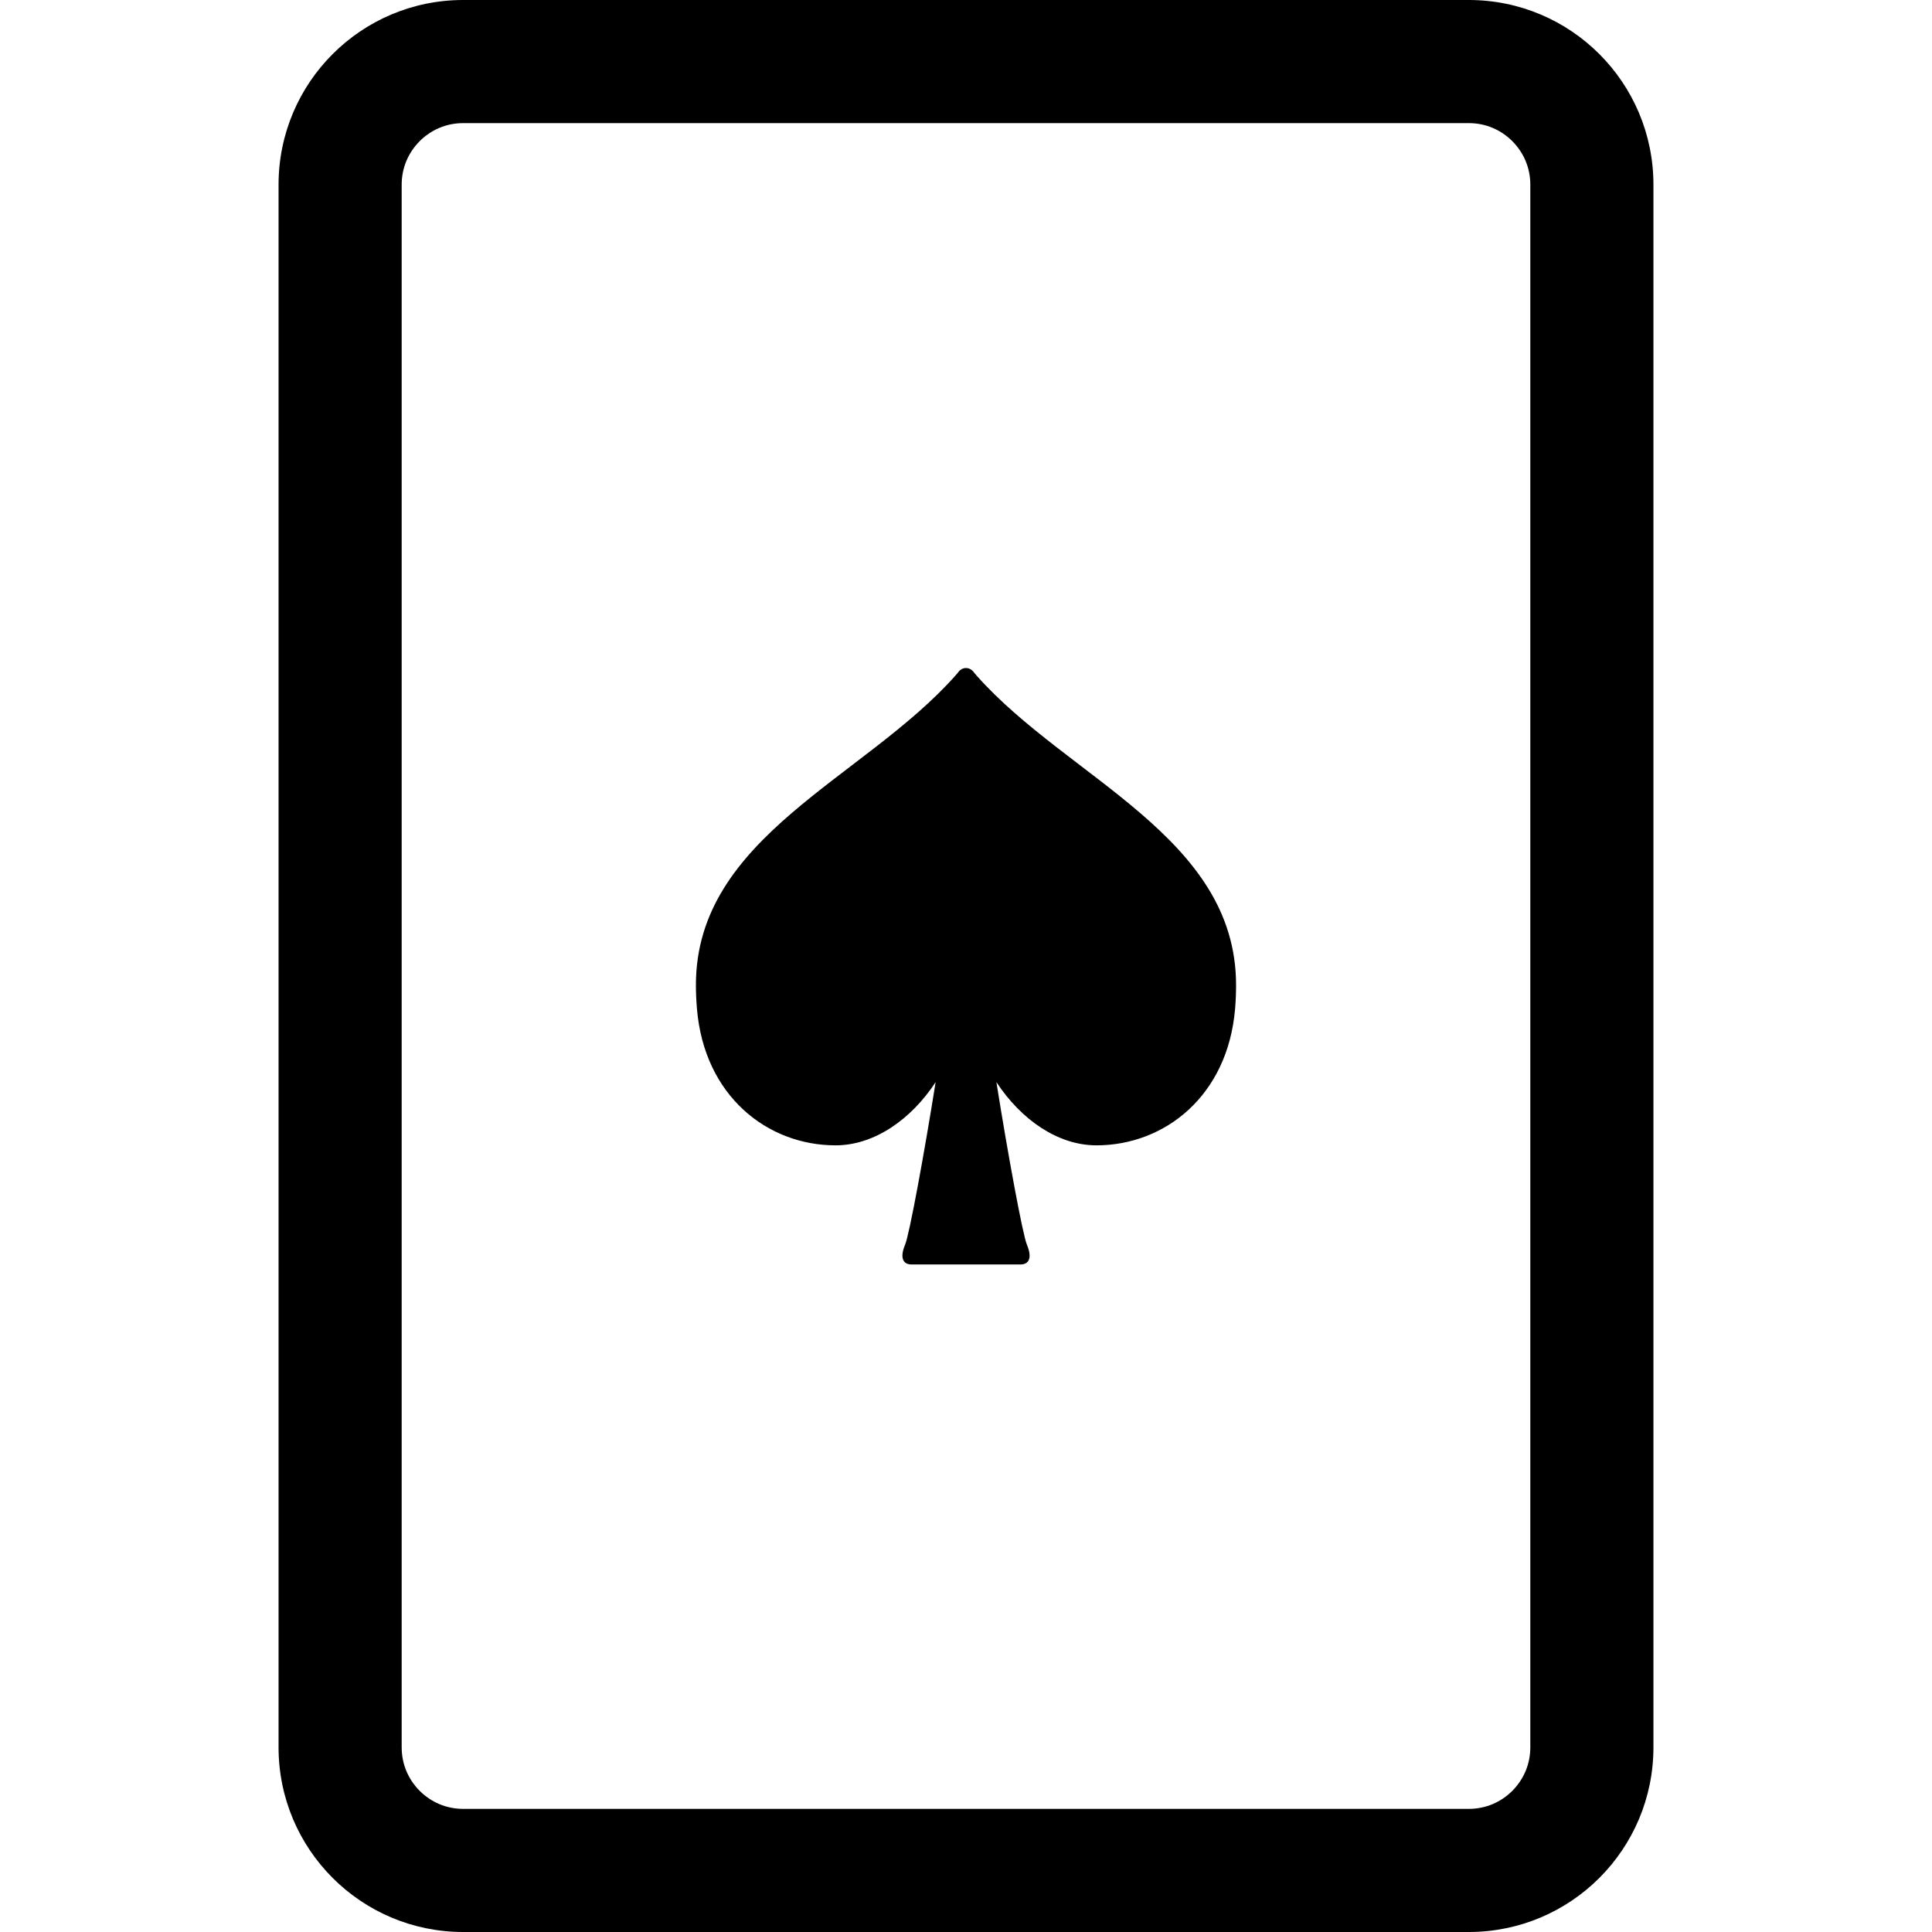
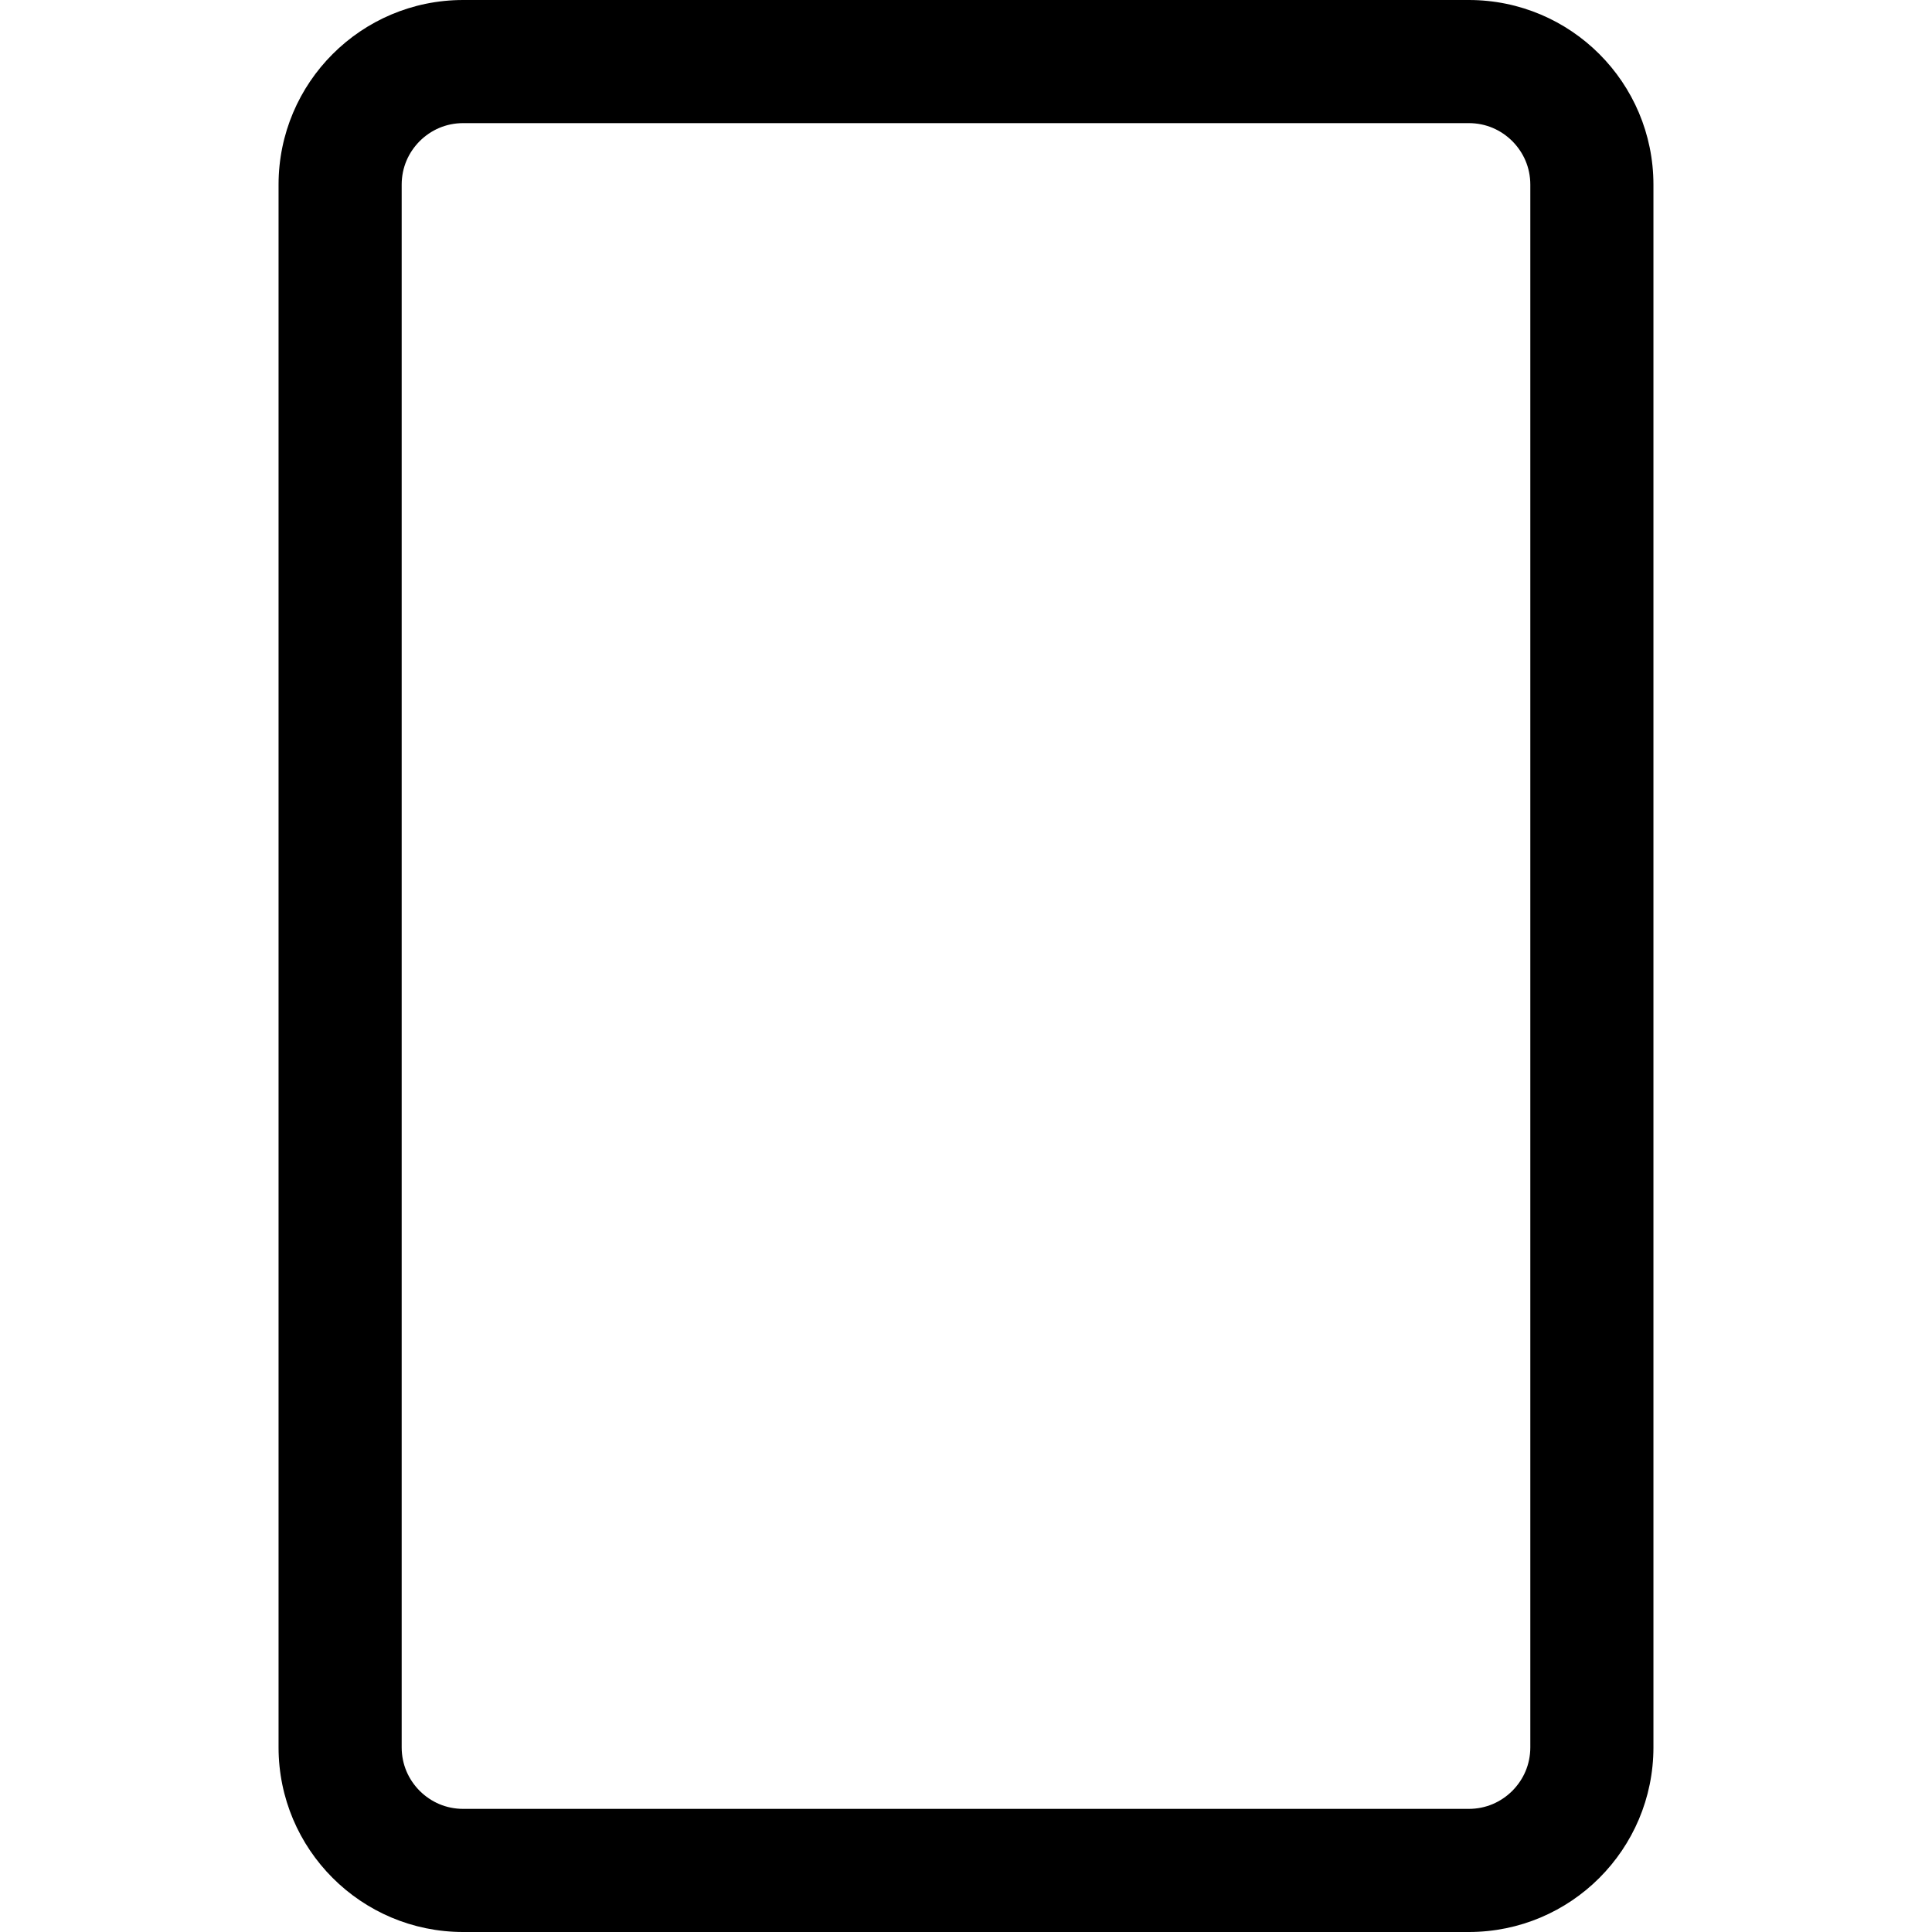
<svg xmlns="http://www.w3.org/2000/svg" height="800px" width="800px" version="1.1" id="_x32_" viewBox="0 0 512 512" xml:space="preserve">
  <style type="text/css">
	.st0{fill:#000000;}
</style>
  <g>
    <path class="st0" d="M389.251,0H122.748C95.719,0.007,73.833,21.898,73.821,48.927v414.146   c0.011,27.029,21.898,48.92,48.927,48.928h266.503c27.029-0.008,48.916-21.899,48.927-48.928V48.927   C438.167,21.898,416.28,0.007,389.251,0z M405.549,463.072c-0.007,4.548-1.8,8.523-4.775,11.527   c-2.999,2.972-6.97,4.764-11.523,4.772H122.748c-4.552-0.008-8.523-1.8-11.523-4.772c-2.975-3.004-4.768-6.978-4.775-11.527V48.927   c0.007-4.548,1.8-8.523,4.775-11.527c3-2.971,6.97-4.764,11.523-4.771h266.503c4.553,0.007,8.524,1.8,11.523,4.771   c2.975,3.004,4.768,6.978,4.775,11.527V463.072z" />
-     <path class="st0" d="M258.784,179.012c-0.972-1.1-0.804-0.996-0.804-0.996c-0.51-0.614-1.227-0.98-1.976-0.98   c-0.765,0-1.482,0.366-1.984,0.98c0,0,0.175-0.104-0.804,0.996c-24.201,27.292-68.794,42.745-68.794,82.042   c0,2.031,0.095,4.126,0.279,6.308c1.944,23.078,18.656,36.166,36.731,36.166c10.244,0,20.01-6.843,26.519-16.752   c-3.051,19.158-6.97,40.435-8.086,43.064c-1.872,4.493,0.398,5.25,1.506,5.25h29.251c1.131,0,3.386-0.757,1.514-5.25   c-1.107-2.629-5.034-23.906-8.078-43.064c6.508,9.909,16.259,16.752,26.511,16.752c18.075,0,34.796-13.088,36.739-36.166   c0.191-2.183,0.263-4.278,0.263-6.308C327.571,221.758,282.977,206.304,258.784,179.012z" />
  </g>
</svg>